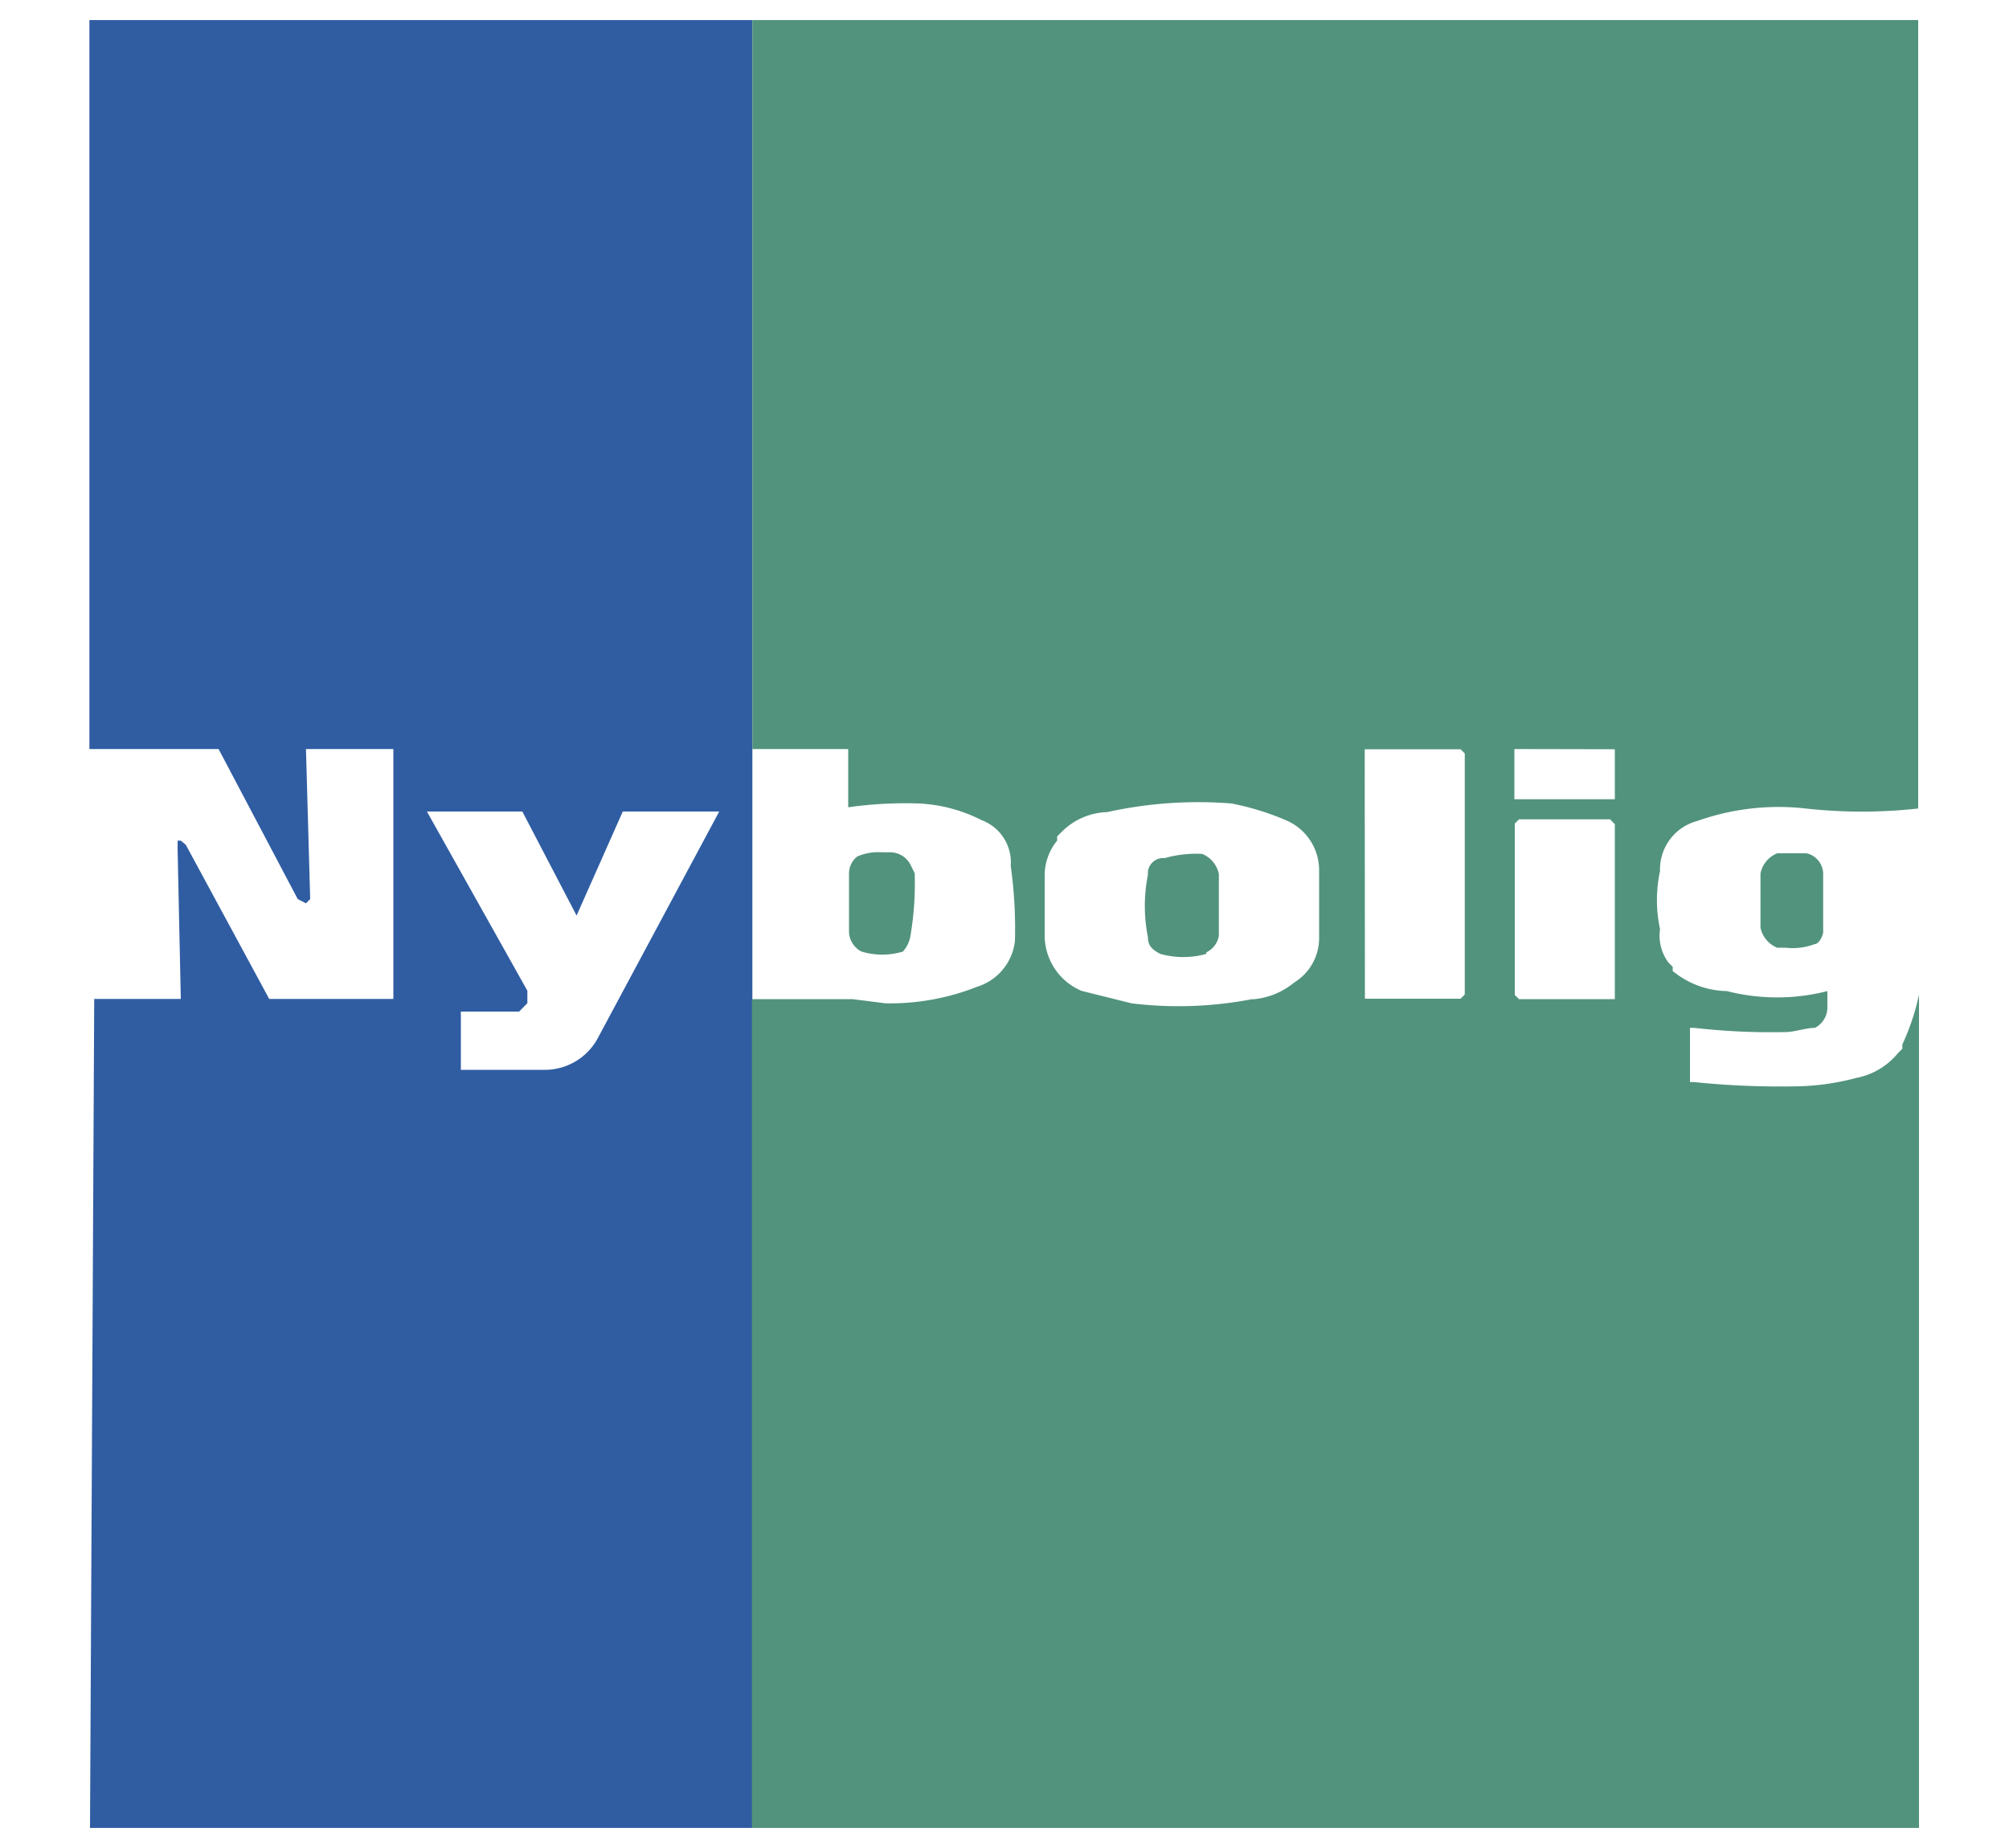
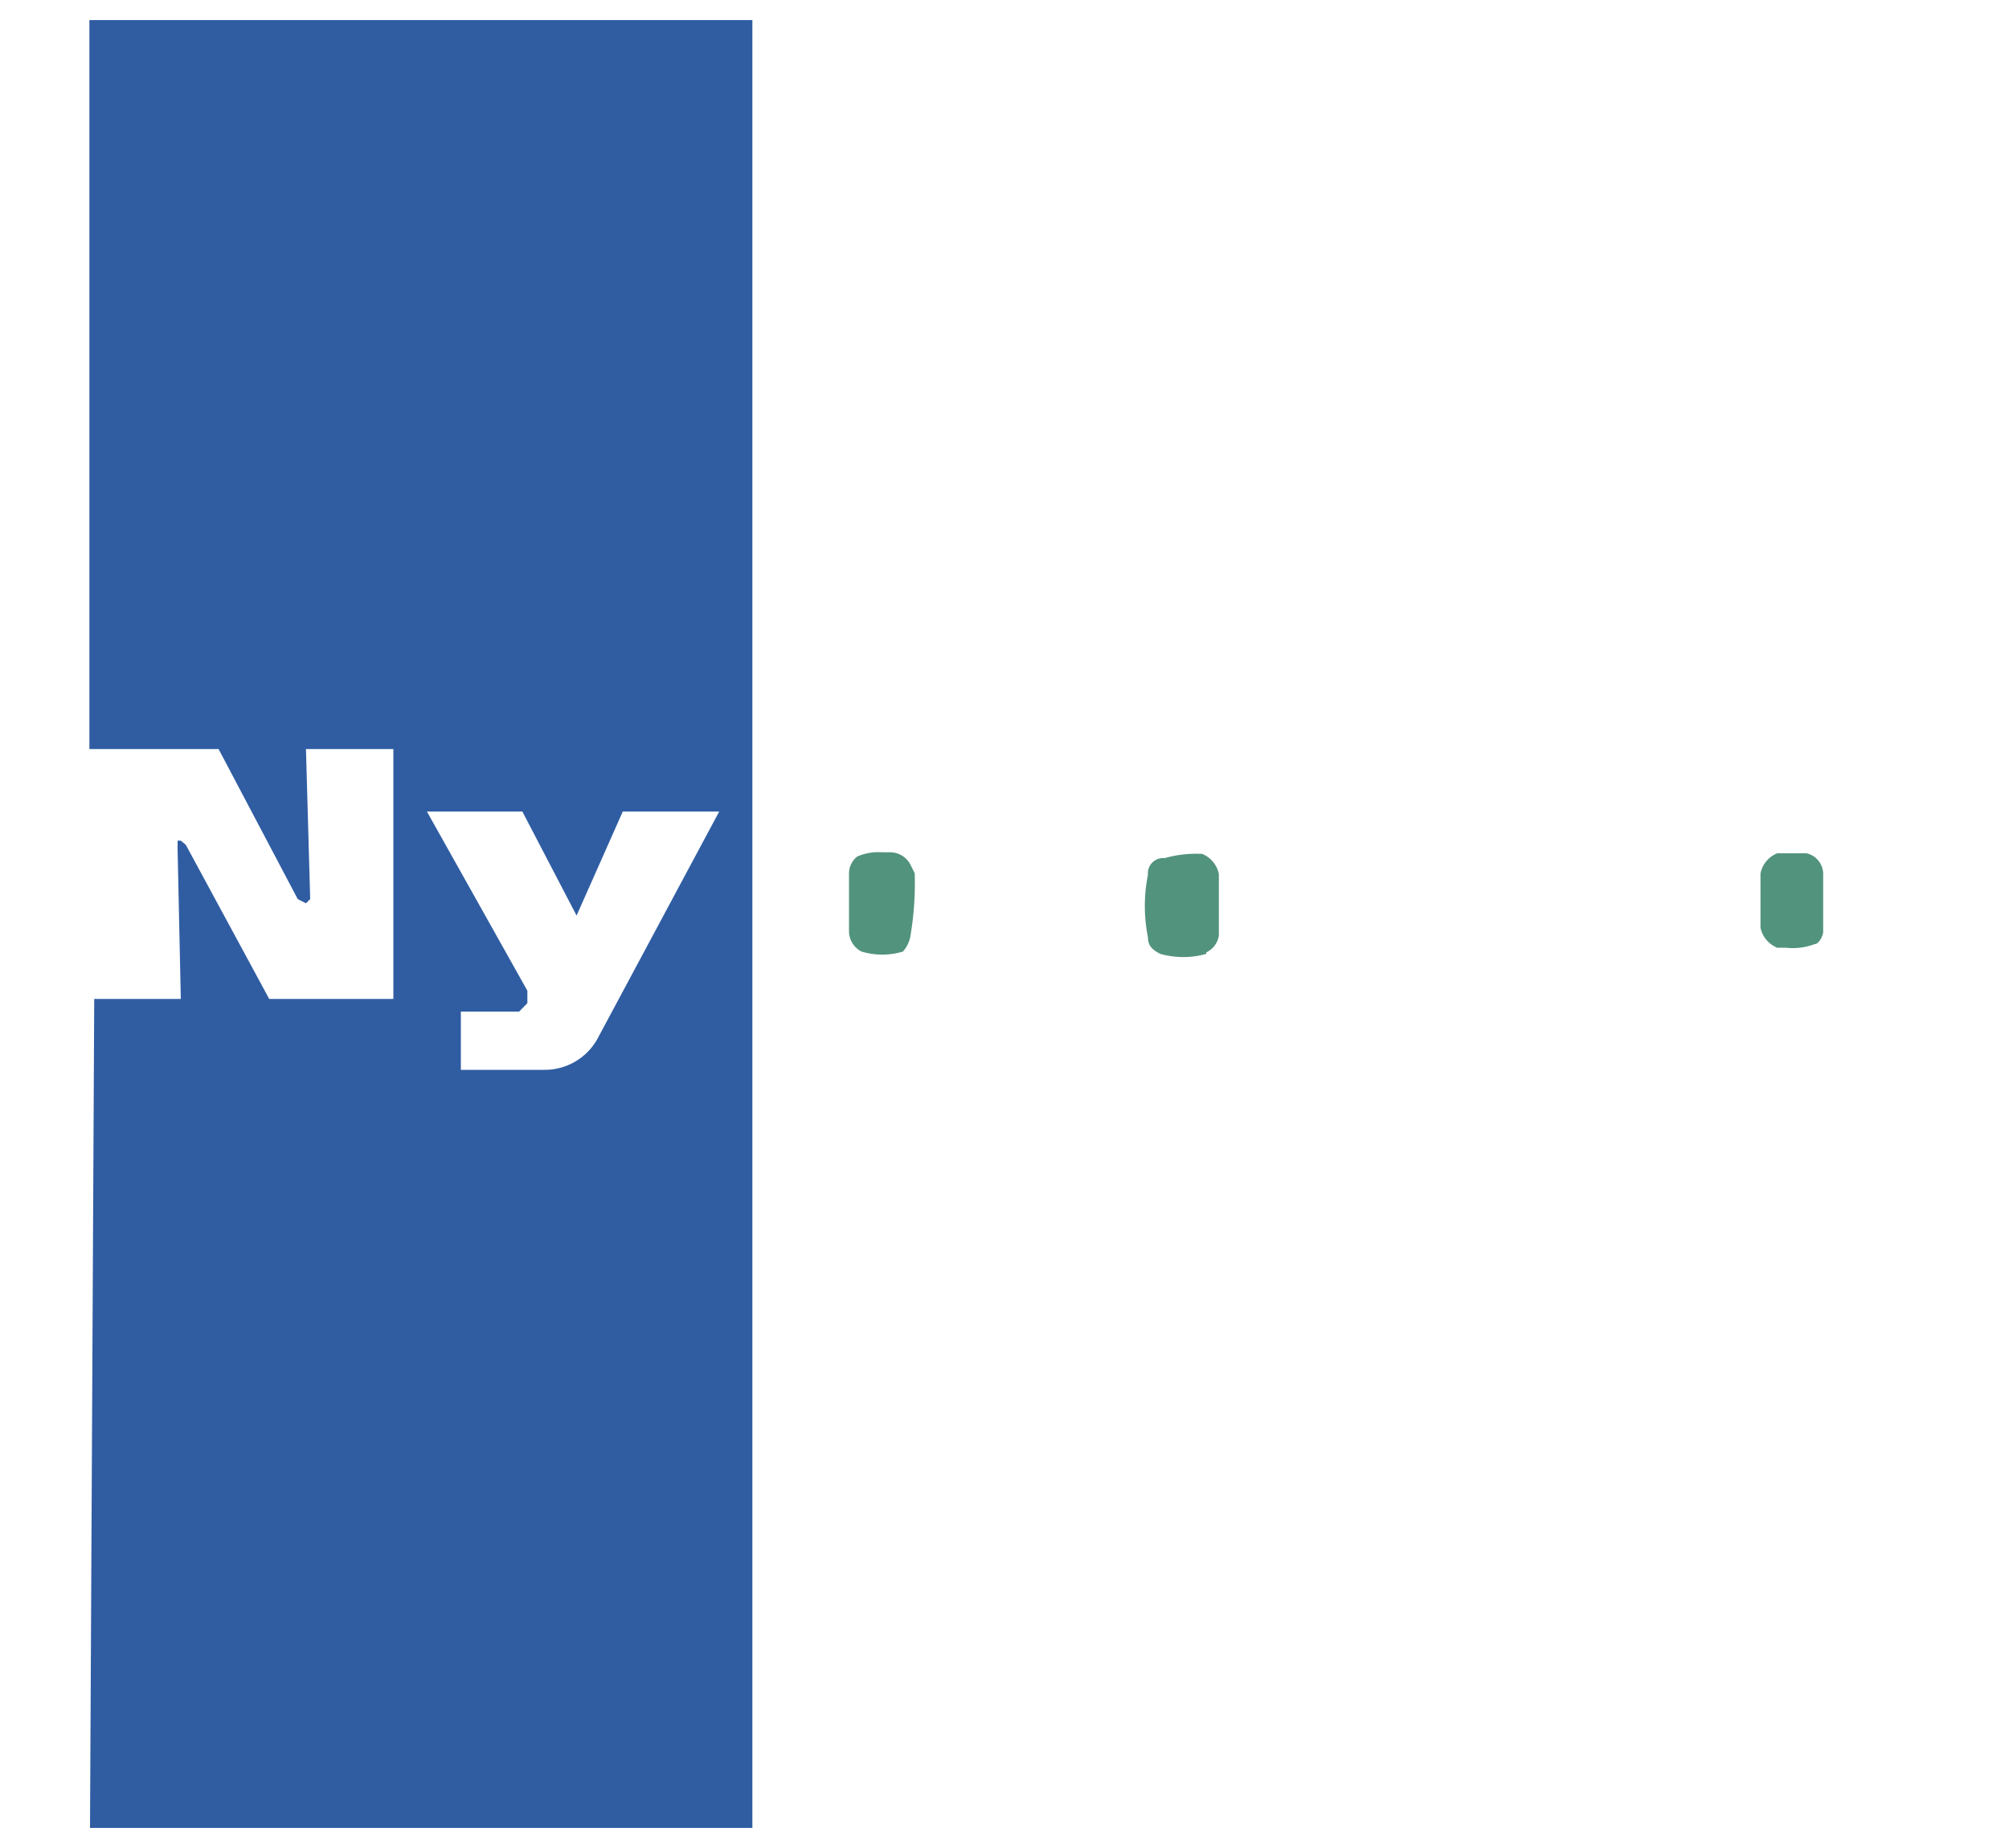
<svg xmlns="http://www.w3.org/2000/svg" id="nybolig" viewBox="0 0 100 92">
  <defs>
    <style>.cls-1{fill:#305da2;}.cls-2{fill:#52937d;}</style>
  </defs>
  <title>Tegnebræt 1</title>
  <path class="cls-1" d="M37.45,91V1h-33V37.29h6.43l3.94,7.47.41.21.21-.21-.21-7.47h4.35V49.73H13.4L9.25,42.06,9,41.85H8.84v.42L9,49.73H4.69L4.48,91h33ZM27.08,53.26H22.94v-2.9h2.9l.41-.42v-.62l-5-8.92H26l2.7,5.18L31,40.4H35.8l-6,11.2a3,3,0,0,1-2.7,1.66Z" />
-   <path class="cls-2" d="M37.45,1V37.29h4.77v2.9A20.19,20.19,0,0,1,45.75,40a7.69,7.69,0,0,1,3.11.83,2.24,2.24,0,0,1,1.45,2.28,22.42,22.42,0,0,1,.21,3.73,2.7,2.7,0,0,1-1.87,2.28,11.83,11.83,0,0,1-4.56.83l-1.66-.21h-5V91H95.52V49.52A11.68,11.68,0,0,1,94.69,52v.21l-.21.21a3.53,3.53,0,0,1-2.07,1.24,12.29,12.29,0,0,1-2.9.42,41.82,41.82,0,0,1-5.18-.21h-.21v-2.7h.21a33.73,33.73,0,0,0,4.56.21c.42,0,1-.21,1.45-.21a1.14,1.14,0,0,0,.62-1v-.83a10.1,10.1,0,0,1-5,0,4.37,4.37,0,0,1-2.7-1v-.21l-.21-.21a2.23,2.23,0,0,1-.42-1.66,6.89,6.89,0,0,1,0-2.9,2.49,2.49,0,0,1,1.86-2.49,12.06,12.06,0,0,1,5.39-.62,25.36,25.36,0,0,0,5.6,0V1ZM80.17,40.82l.21.21v8.71H75.61l-.21-.21V41l.21-.21h4.56Zm0-3.52h.21v2.49h-5V37.29Zm-12.24.21v-.21h4.77l.21.21v12l-.21.21H67.94Zm-5.6,12.23a19.26,19.26,0,0,1-6,.21l-2.49-.62A3,3,0,0,1,52,46.62V43.51a2.75,2.75,0,0,1,.62-1.66v-.21l.21-.21a3.33,3.33,0,0,1,2.28-1A21,21,0,0,1,61.3,40a13.35,13.35,0,0,1,2.7.83,2.7,2.7,0,0,1,1.66,2.49v3.32a2.6,2.6,0,0,1-1.25,2.28,3.67,3.67,0,0,1-2.07.83Z" />
  <path class="cls-2" d="M90.33,47c.21,0,.42-.42.42-.62v-2.9a1.06,1.06,0,0,0-.83-1H88.46a1.38,1.38,0,0,0-.83,1v2.7a1.38,1.38,0,0,0,.83,1h.42A3.09,3.09,0,0,0,90.33,47Zm-30.28.41a1.11,1.11,0,0,0,.62-.83V43.51a1.38,1.38,0,0,0-.83-1,5.77,5.77,0,0,0-1.87.21.76.76,0,0,0-.83.83,7.89,7.89,0,0,0,0,3.11c0,.42.21.62.62.83a4.26,4.26,0,0,0,2.28,0Zm-15.14,0a1.57,1.57,0,0,0,.41-.83,15.78,15.78,0,0,0,.21-3.11l-.21-.42a1.14,1.14,0,0,0-1-.62h-.41a2.64,2.64,0,0,0-1.24.21,1.08,1.08,0,0,0-.41.83v2.9a1.14,1.14,0,0,0,.62,1,3.55,3.55,0,0,0,2.07,0Z" />
</svg>